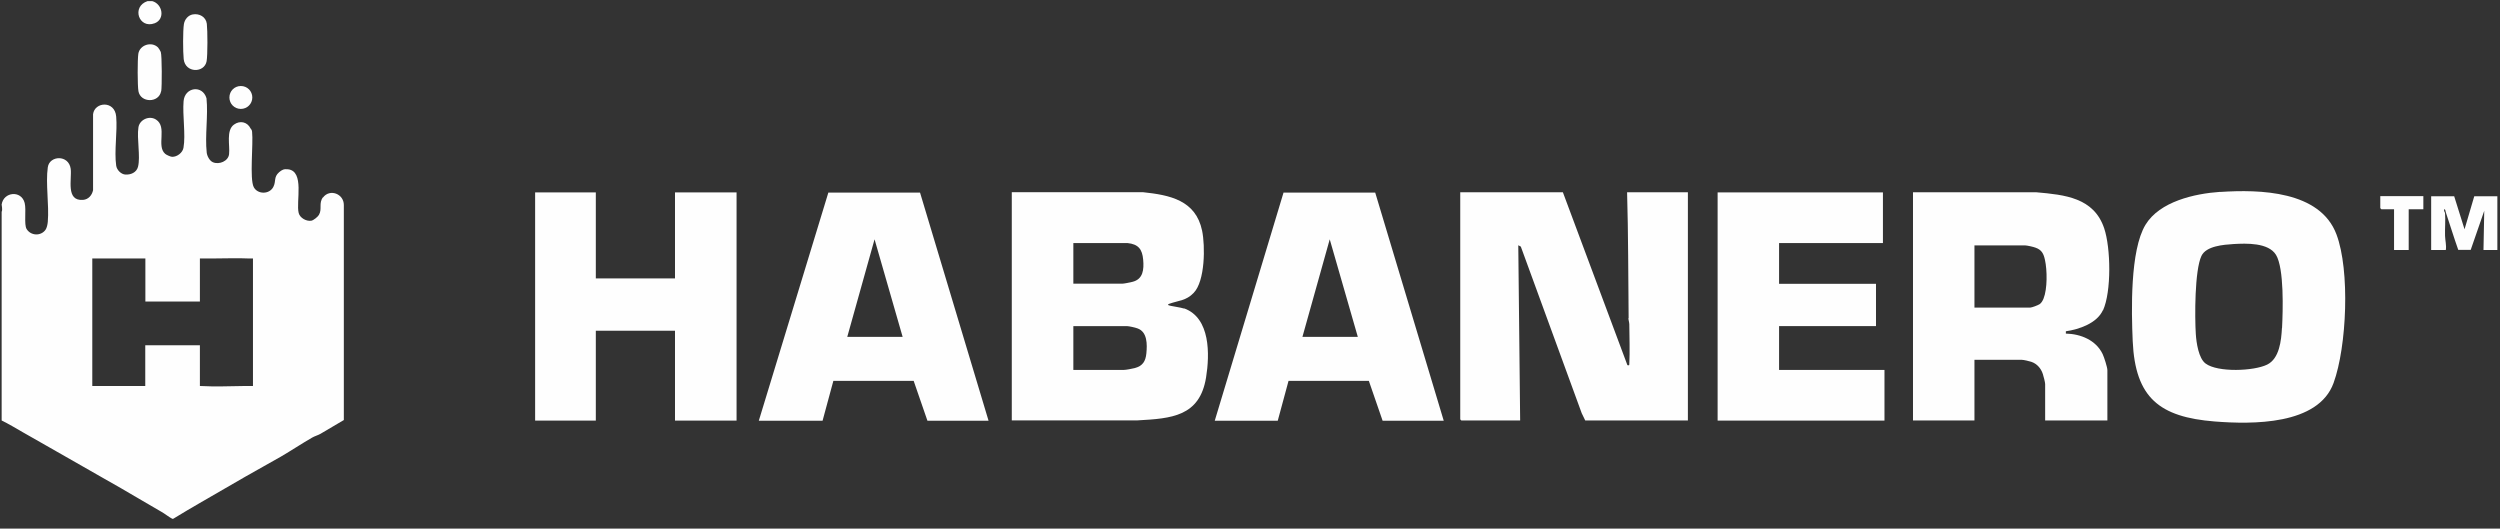
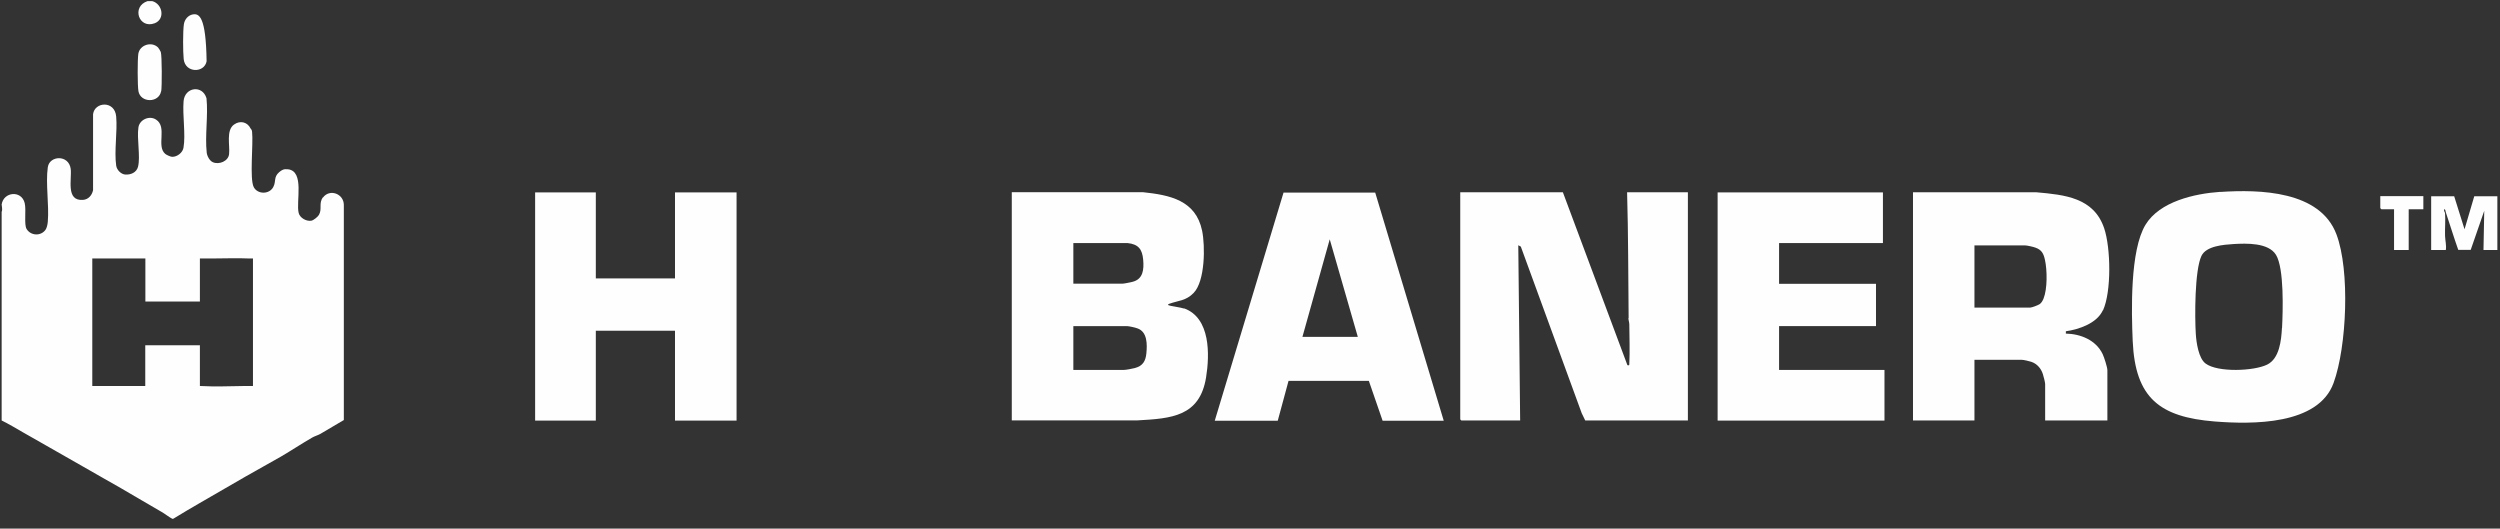
<svg xmlns="http://www.w3.org/2000/svg" width="227" height="48" viewBox="0 0 227 48" fill="none">
  <rect x="0" y="0" width="227" height="48" fill="#333333" stroke="none" />
  <path d="M147.86 28.88C147.86 29.06 147.93 29.23 147.94 29.43C147.95 30.6 148 31.9 147.94 33.06C147.94 33.22 147.9 33.16 147.77 33.16L141.91 17.46H132.59V38.08L132.69 38.18H138.03L137.86 22.27L138.09 22.39L143.62 37.52L143.94 38.18H153.26V17.46H147.74C147.85 21.26 147.84 25.06 147.88 28.87L147.86 28.88Z" fill="#FEFEFE" />
  <path d="M201.6 17.42C199.27 17.58 196.1 18.29 194.81 20.41C193.4 22.74 193.53 28.23 193.65 30.98C193.88 36.13 196.09 37.87 201.09 38.27C204.51 38.54 210.5 38.61 211.89 34.77C213.09 31.47 213.39 24.56 212.15 21.28C210.66 17.32 205.2 17.19 201.59 17.43L201.6 17.42ZM207.2 29.79C207.14 30.92 206.97 32.57 205.85 33.11C204.64 33.7 201.37 33.83 200.27 33.01C199.63 32.54 199.43 31.11 199.38 30.34C199.28 28.79 199.27 24.55 199.89 23.24C200.32 22.33 201.9 22.22 202.79 22.16C203.97 22.09 205.97 22.02 206.66 23.14C207.41 24.36 207.29 28.25 207.21 29.78L207.2 29.79Z" fill="#FEFEFE" />
  <path d="M107.53 28.02C107.25 27.92 106.17 27.77 106.11 27.72C105.99 27.62 106.14 27.6 106.21 27.57C107.03 27.28 107.7 27.31 108.38 26.6C109.43 25.53 109.44 22.33 109.15 20.94C108.57 18.18 106.23 17.71 103.77 17.45H91.87V38.17H103.29C106.37 38 108.93 37.82 109.51 34.28C109.85 32.18 109.91 28.87 107.52 28L107.53 28.02ZM97.46 22.07H102.38C103.36 22.17 103.72 22.63 103.8 23.58C103.88 24.47 103.8 25.35 102.83 25.59C102.63 25.64 102.06 25.76 101.89 25.76H97.46V22.06V22.07ZM104.09 32.09C104.02 32.81 103.75 33.23 103.04 33.42C102.82 33.48 102.23 33.59 102.03 33.59H97.46V29.61H102.31C102.5 29.61 103.09 29.74 103.29 29.82C104.19 30.14 104.17 31.28 104.09 32.09Z" fill="#FEFEFE" />
  <path d="M61.29 25.28H54.1V17.47H48.59V38.19H54.1V30.03H61.29V38.19H66.88V17.47H61.29V25.28Z" fill="#FEFEFE" />
-   <path d="M75.22 17.47L68.9 38.2H74.69L75.67 34.58H82.96L84.21 38.2H89.76L83.54 17.49H75.2L75.22 17.47ZM76.93 30.59L79.41 21.73L81.96 30.59H76.93Z" fill="#FEFEFE" />
  <path d="M116.55 17.47L110.3 38.2H116.02L117 34.58H124.29L125.54 38.2H131.09L124.87 17.49H116.53L116.55 17.47ZM118.26 30.59L120.74 21.73L123.29 30.59H118.26Z" fill="#FEFEFE" />
  <path d="M190.95 28.19C191.73 26.47 191.66 22.52 191.06 20.73C190.12 17.94 187.48 17.69 184.91 17.46H173.7V38.18H179.28V32.67H183.57C183.75 32.67 184.3 32.8 184.49 32.87C184.98 33.05 185.33 33.47 185.49 33.96C185.55 34.15 185.7 34.71 185.7 34.87V38.18H191.35V33.61C191.35 33.35 191.05 32.42 190.92 32.15C190.31 30.88 188.93 30.32 187.58 30.29V30.08C188.78 29.91 190.41 29.35 190.94 28.17L190.95 28.19ZM185.55 27.12C185.47 27.31 185.37 27.49 185.21 27.61C185.07 27.71 184.49 27.93 184.34 27.93H179.28V22.28H183.85C184.04 22.28 184.63 22.41 184.83 22.49C185.39 22.69 185.56 23.04 185.68 23.59C185.89 24.52 185.91 26.24 185.55 27.12Z" fill="#FEFEFE" />
  <path d="M161.54 29.61H170.34V25.77H161.54V22.07H170.97V17.47H155.96V38.19H171.11V33.59H161.54V29.61Z" fill="#FEFEFE" />
  <path d="M224.66 17.83L223.78 20.82L222.84 17.82H220.75V22.7H222.08C222.15 22.27 222.02 21.82 222.01 21.41C221.99 20.74 222.06 20.01 222.01 19.35C222.01 19.3 221.87 19.15 221.94 19C222.05 18.98 222.04 19.17 222.08 19.28C222.46 20.41 222.81 21.56 223.21 22.69H224.34L225.57 19.14L225.5 22.7H226.76V17.82H224.68L224.66 17.83Z" fill="#FEFEFE" />
  <path d="M216.13 18.9L216.23 19H217.38V22.7H218.71V19H220.04V17.81H216.13V18.89V18.9Z" fill="#FEFEFE" />
  <path d="M14.05 2.11C15.01 1.74 14.77 0.36 13.82 0.1H13.4C11.91 0.59 12.6 2.66 14.05 2.11Z" fill="#FEFEFE" />
  <path d="M29.32 17.92C28.92 18.46 29.27 18.98 28.96 19.51C28.86 19.69 28.46 20.01 28.27 20.04C27.83 20.12 27.23 19.79 27.12 19.34C26.86 18.33 27.68 15.53 26.14 15.37C25.77 15.33 25.6 15.42 25.34 15.64C24.83 16.09 25.09 16.44 24.82 16.97C24.46 17.67 23.39 17.66 23.04 16.99C22.65 16.24 23.01 13.06 22.89 11.97C22.87 11.76 22.81 11.77 22.75 11.66C22.45 11.06 21.79 10.92 21.25 11.31C20.51 11.83 20.89 13.21 20.8 14C20.73 14.63 19.9 14.98 19.33 14.73C19.03 14.6 18.81 14.18 18.77 13.86C18.6 12.31 18.91 10.5 18.75 8.92C18.38 7.68 16.78 7.91 16.67 9.18C16.56 10.45 16.87 12.23 16.66 13.42C16.58 13.87 16.08 14.25 15.63 14.24C15.5 14.24 15.09 14.06 14.99 13.96C14.18 13.24 15.21 11.53 14.17 10.86C13.56 10.46 12.68 10.86 12.57 11.56C12.41 12.57 12.77 14.23 12.53 15.15C12.39 15.67 11.87 15.88 11.38 15.85C10.99 15.82 10.61 15.44 10.55 15.04C10.36 13.7 10.67 11.96 10.55 10.58C10.42 9.1 8.59 9.24 8.45 10.37V17.27C8.35 17.73 8.03 18.11 7.54 18.15C5.95 18.27 6.54 16.26 6.42 15.33C6.24 14.02 4.49 14.11 4.34 15.19C4.13 16.66 4.47 18.6 4.34 20.14C4.32 20.36 4.26 20.69 4.13 20.87C3.7 21.46 2.8 21.41 2.42 20.8C2.16 20.39 2.4 19.06 2.24 18.43C1.94 17.25 0.32 17.41 0.15 18.57C0.15 18.64 0.25 19.06 0.15 19.23V38.18C0.8 38.5 1.42 38.87 2.04 39.23C2.73 39.63 3.44 40.02 4.13 40.42C5.27 41.07 6.42 41.72 7.55 42.37C8.67 43.02 9.84 43.67 10.97 44.32C12.2 45.03 13.43 45.77 14.67 46.48C14.99 46.66 15.31 46.93 15.65 47.11H15.72C16.58 46.59 17.44 46.07 18.3 45.58C19.63 44.81 20.95 44.04 22.28 43.28C23.34 42.67 24.43 42.08 25.49 41.47C26.45 40.91 27.41 40.27 28.35 39.73C28.55 39.61 28.9 39.51 29.1 39.39C29.81 38.98 30.52 38.56 31.22 38.14V18.62C31.23 17.6 29.95 17.11 29.33 17.93L29.32 17.92ZM22.97 35.05C22.69 35.05 22.41 35.05 22.13 35.05C20.88 35.07 19.46 35.12 18.22 35.05C18.2 35.05 18.17 35.05 18.15 35.05V31.35C17.01 31.35 15.87 31.35 14.73 31.35C14.22 31.35 13.71 31.35 13.19 31.35V35.05C12.47 35.05 11.75 35.05 11.03 35.05C10.15 35.05 9.26 35.05 8.38 35.05V23.47C9.38 23.47 10.38 23.47 11.38 23.47C11.98 23.47 12.59 23.47 13.2 23.47V27.38C14.01 27.38 14.83 27.38 15.64 27.38C16.48 27.38 17.32 27.38 18.15 27.38V23.47C18.52 23.47 18.9 23.47 19.27 23.47C20.36 23.47 21.54 23.42 22.62 23.47C22.74 23.47 22.85 23.47 22.97 23.47V35.05Z" fill="#FEFEFE" />
-   <path d="M18.76 5.56C18.86 5 18.85 2.75 18.78 2.16C18.7 1.53 18.1 1.2 17.5 1.31C17.07 1.39 16.77 1.77 16.7 2.18C16.6 2.78 16.61 4.74 16.68 5.37C16.82 6.65 18.56 6.65 18.76 5.56Z" fill="#FEFEFE" />
+   <path d="M18.76 5.56C18.7 1.53 18.1 1.2 17.5 1.31C17.07 1.39 16.77 1.77 16.7 2.18C16.6 2.78 16.61 4.74 16.68 5.37C16.82 6.65 18.56 6.65 18.76 5.56Z" fill="#FEFEFE" />
  <path d="M14.64 8.28C14.71 7.87 14.71 5.05 14.6 4.72C14.57 4.64 14.41 4.37 14.35 4.31C13.76 3.73 12.69 4.08 12.56 4.88C12.48 5.39 12.48 7.79 12.57 8.28C12.76 9.35 14.43 9.37 14.63 8.28H14.64Z" fill="#FEFEFE" />
-   <path d="M21.87 9.89C22.44 9.89 22.91 9.43 22.91 8.85C22.91 8.27 22.45 7.81 21.87 7.81C21.29 7.81 20.83 8.27 20.83 8.85C20.83 9.43 21.29 9.89 21.87 9.89Z" fill="#FEFEFE" />
</svg>